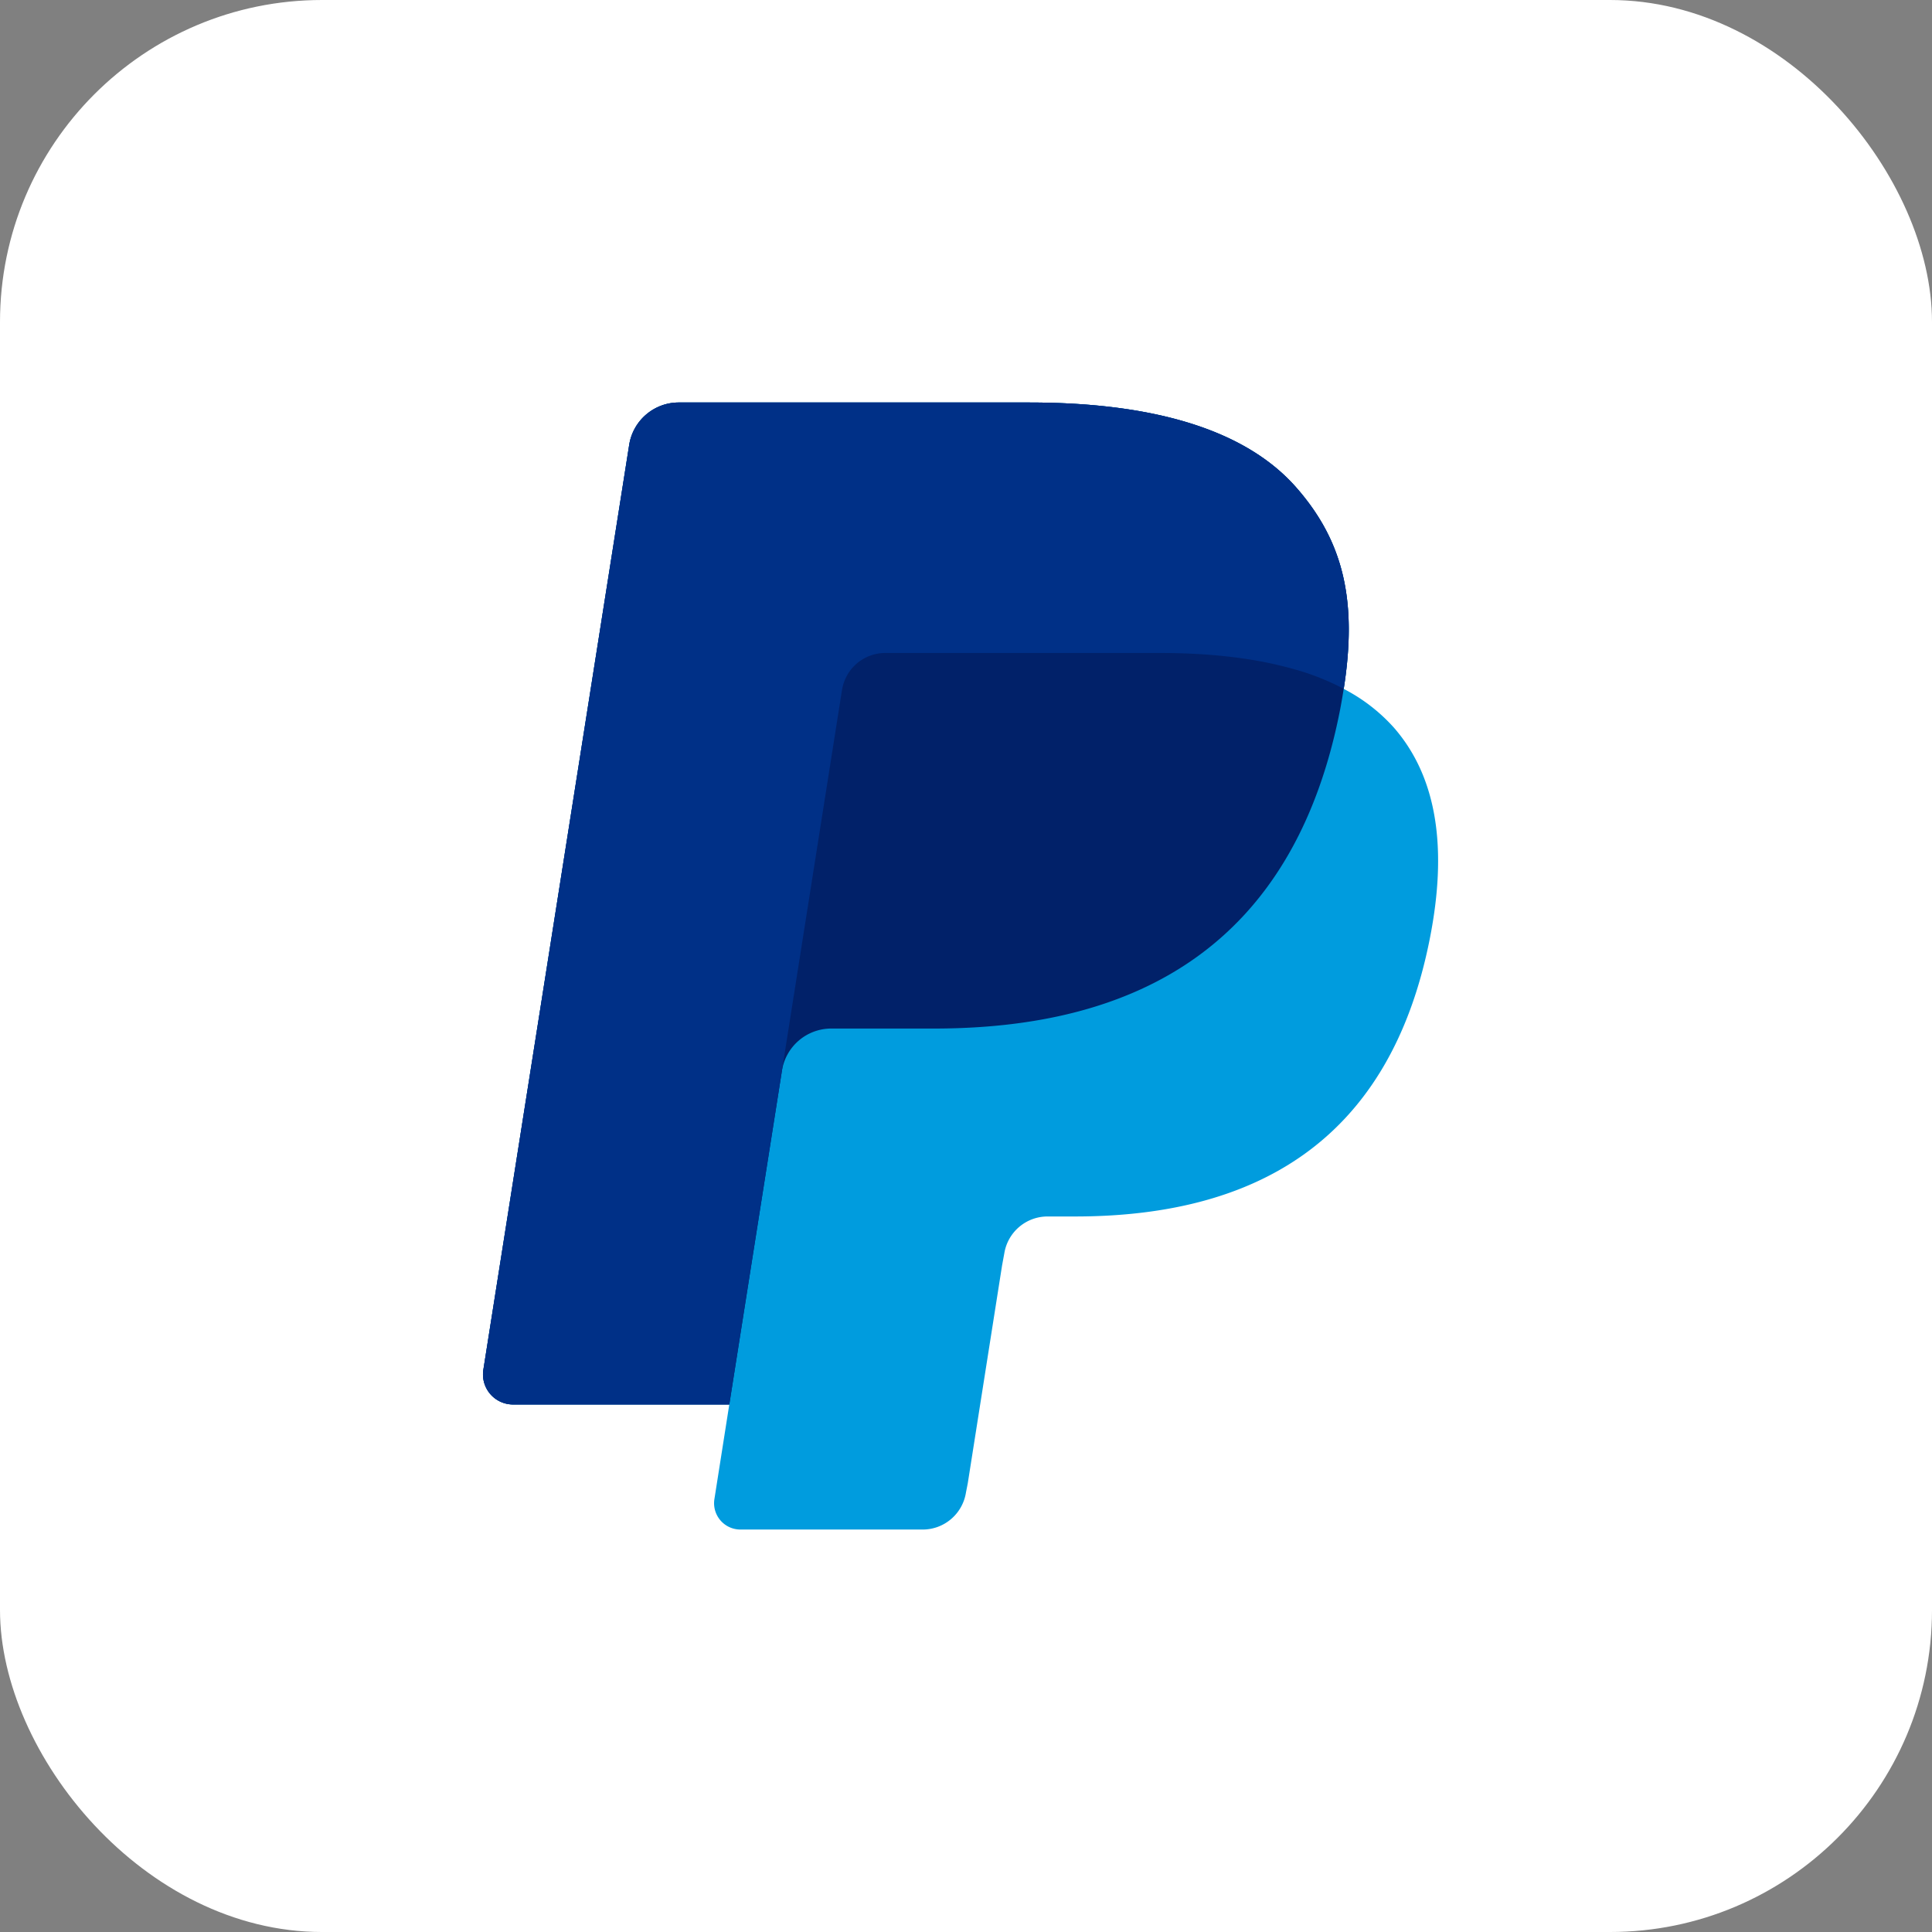
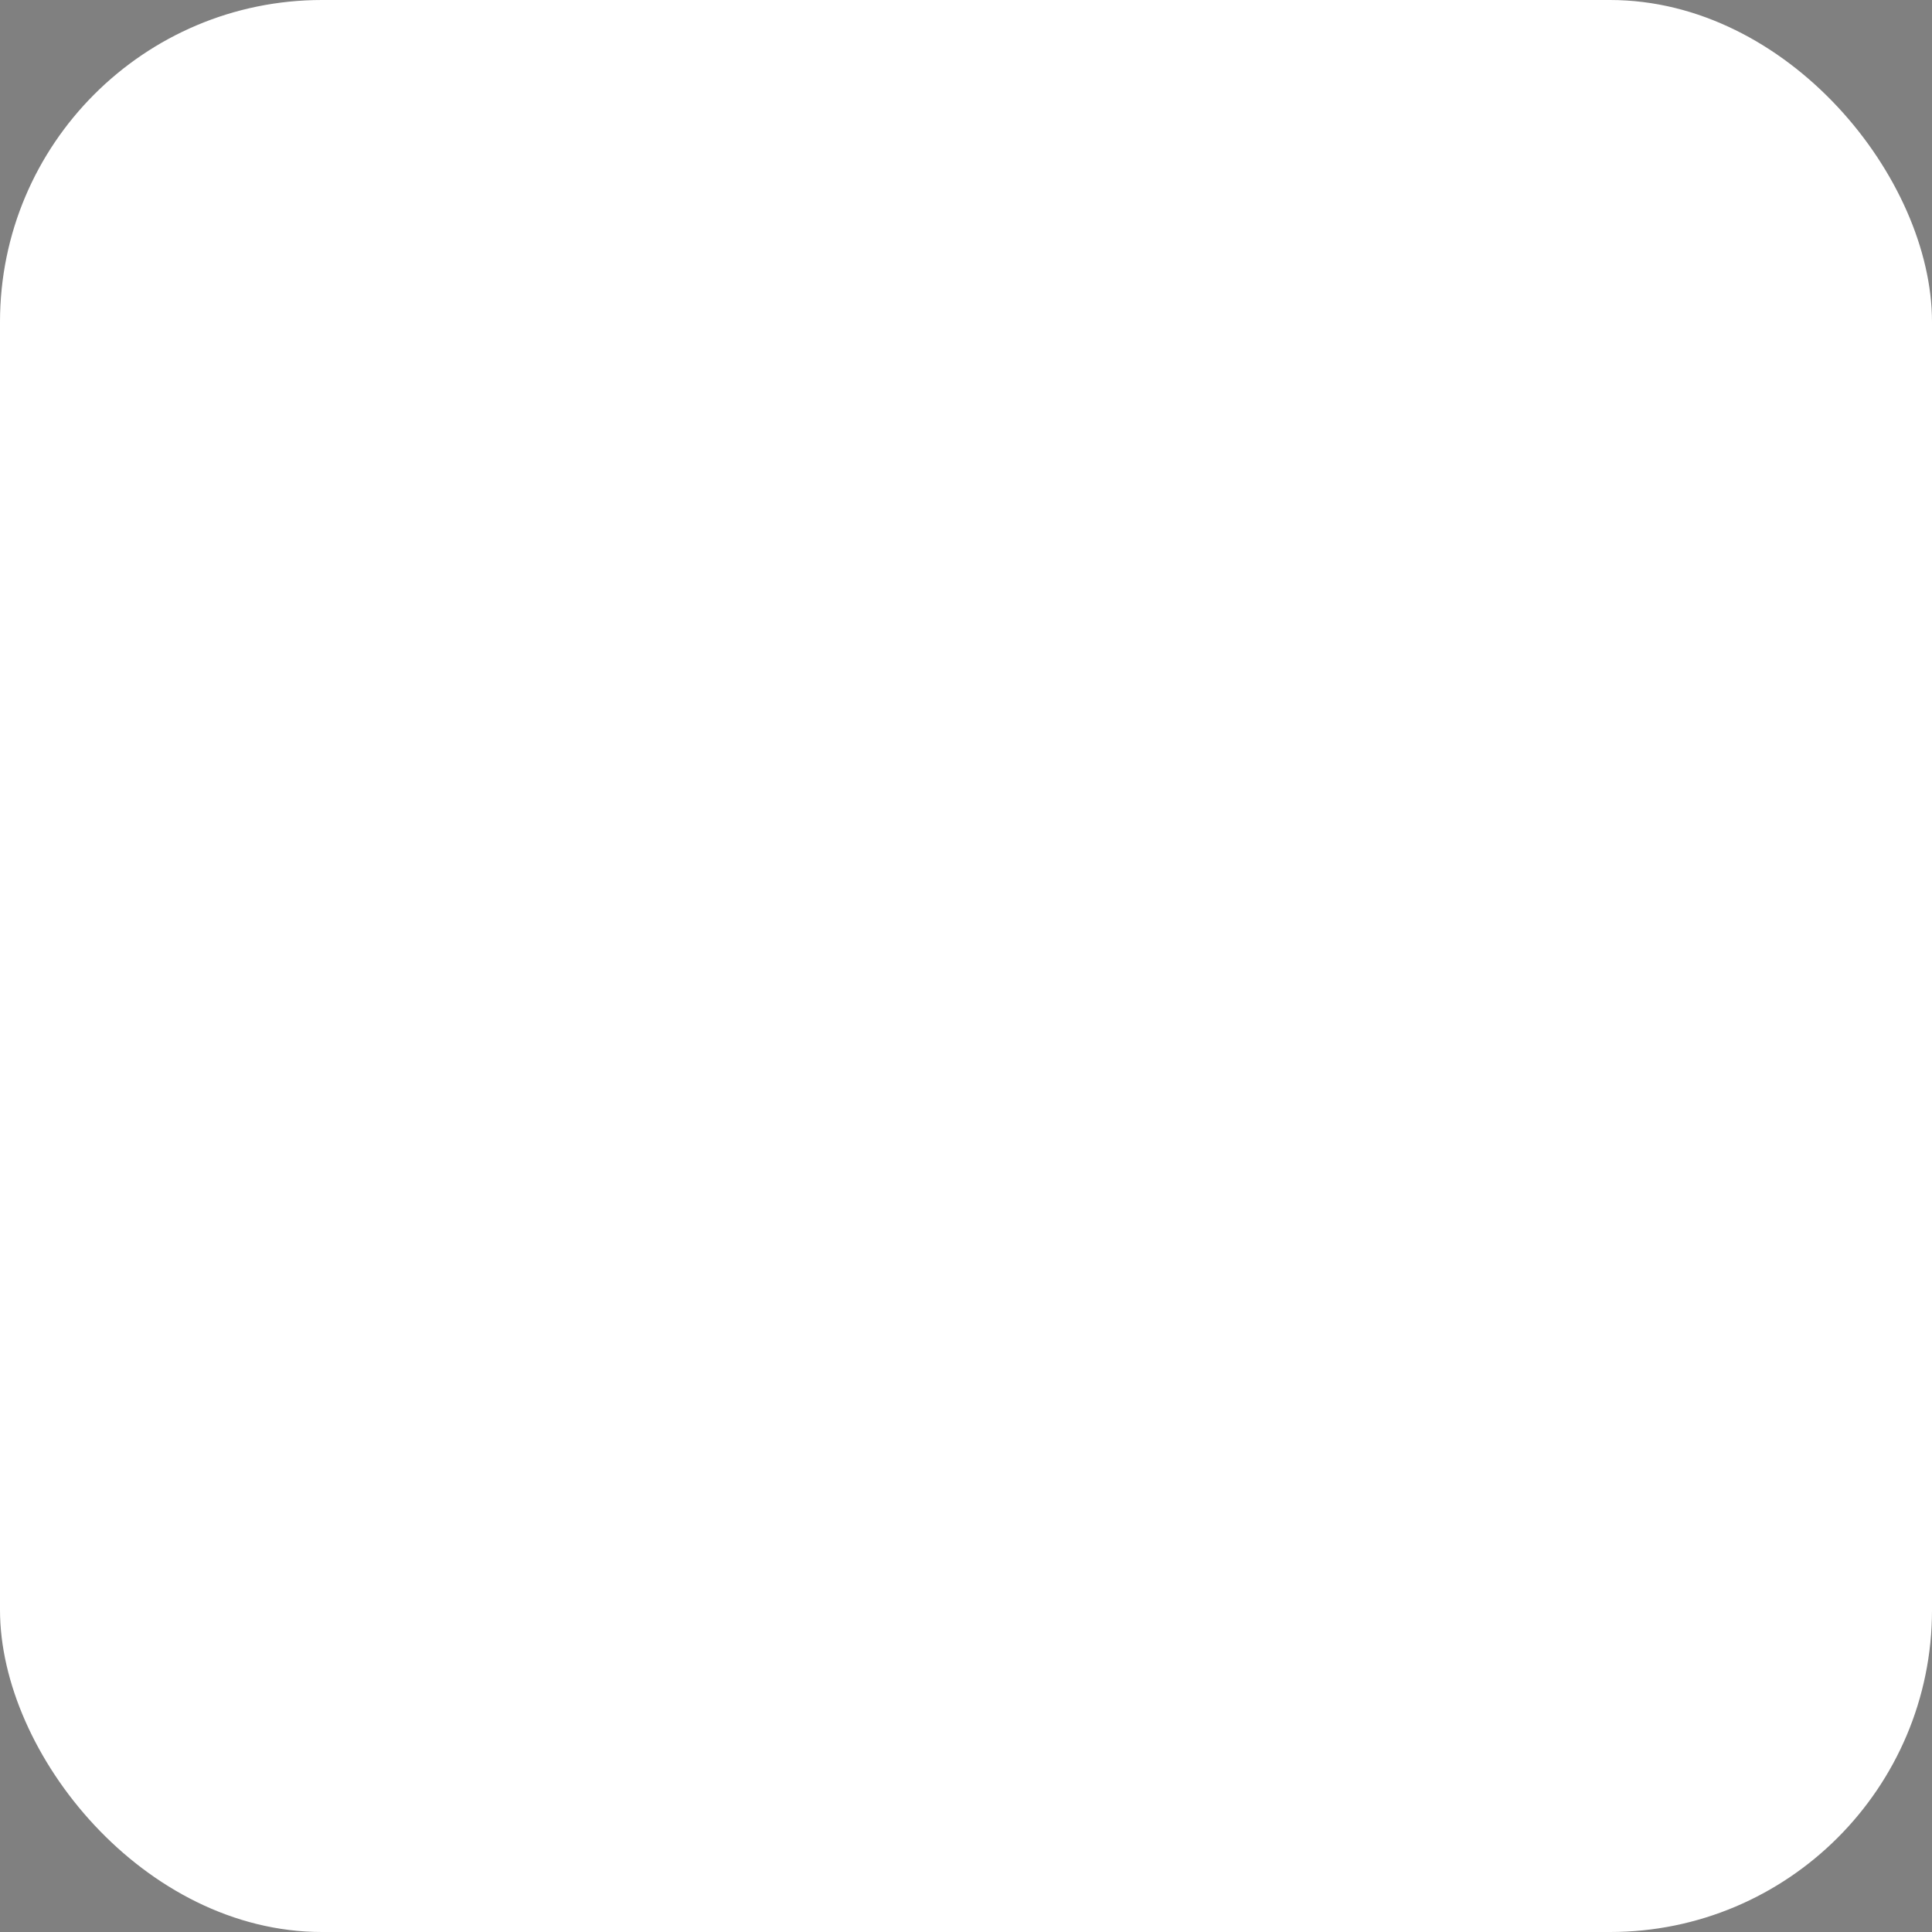
<svg xmlns="http://www.w3.org/2000/svg" width="48" height="48">
  <rect width="100%" height="100%" fill="#808080" stroke="none" />
  <g fill="none" fill-rule="evenodd">
    <rect fill="#FFF" width="48" height="48" rx="8" />
    <g fill-rule="nonzero">
-       <path d="M33.384 17.114c.341-2.179-.002-3.661-1.18-5.003C30.905 10.633 28.563 10 25.565 10h-8.703c-.612 0-1.134.446-1.23 1.051L12.009 34.03a.747.747 0 00.738.864h5.372l-.37 2.352a.654.654 0 00.646.755h4.529c.535 0 .991-.39 1.075-.92l.045-.23.852-5.41.055-.298c.084-.53.54-.92 1.076-.92h.678c4.386 0 7.821-1.782 8.825-6.937.42-2.154.203-3.952-.906-5.216a4.348 4.348 0 00-1.24-.955" fill="#009CDE" />
-       <path d="M33.384 17.114c.341-2.179-.002-3.661-1.18-5.003C30.905 10.633 28.563 10 25.565 10h-8.703c-.612 0-1.134.446-1.23 1.051L12.009 34.03a.747.747 0 00.738.864h5.372l1.35-8.558-.042.269a1.24 1.24 0 011.226-1.051h2.553c5.015 0 8.941-2.038 10.09-7.93.033-.174.062-.342.088-.51" fill="#012169" />
-       <path d="M20.92 17.143a1.088 1.088 0 011.075-.92h6.822c.809 0 1.562.054 2.251.165a9.672 9.672 0 011.116.247 6.16 6.16 0 011.201.479c.342-2.179-.001-3.661-1.18-5.003C30.906 10.633 28.563 10 25.565 10h-8.702c-.612 0-1.134.446-1.23 1.051L12.009 34.03a.747.747 0 00.738.864h5.372l1.35-8.558 1.45-9.192z" fill="#003087" />
-     </g>
+       </g>
  </g>
</svg>